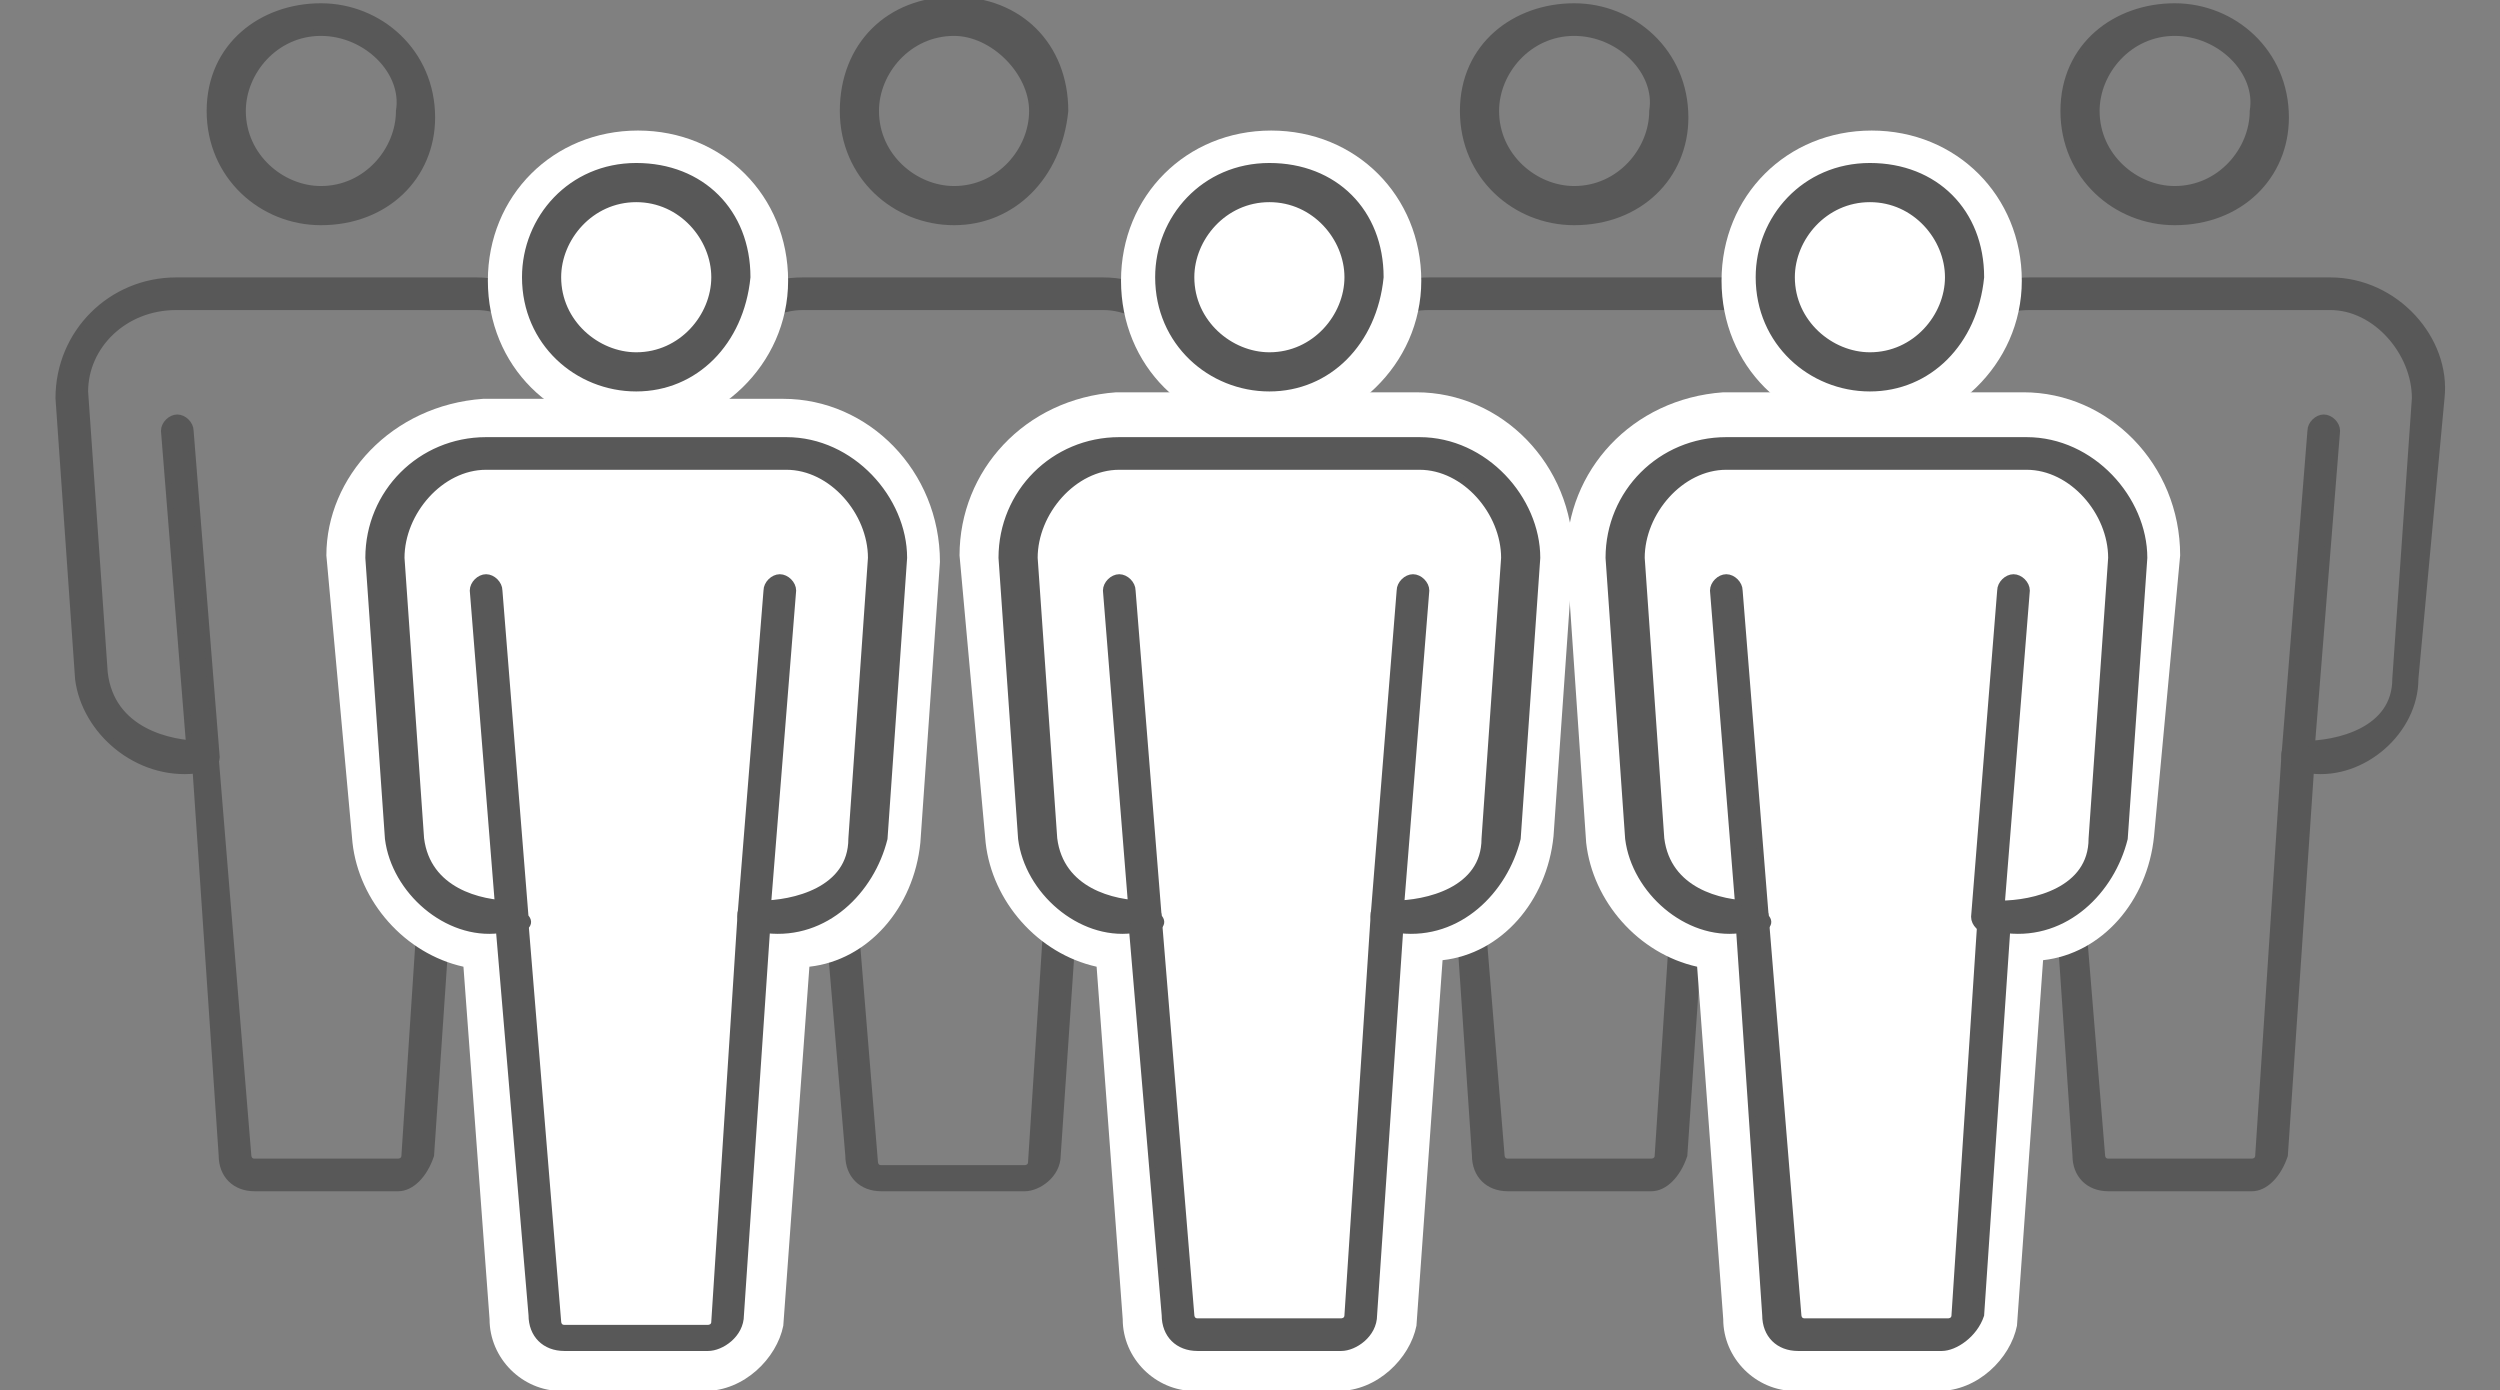
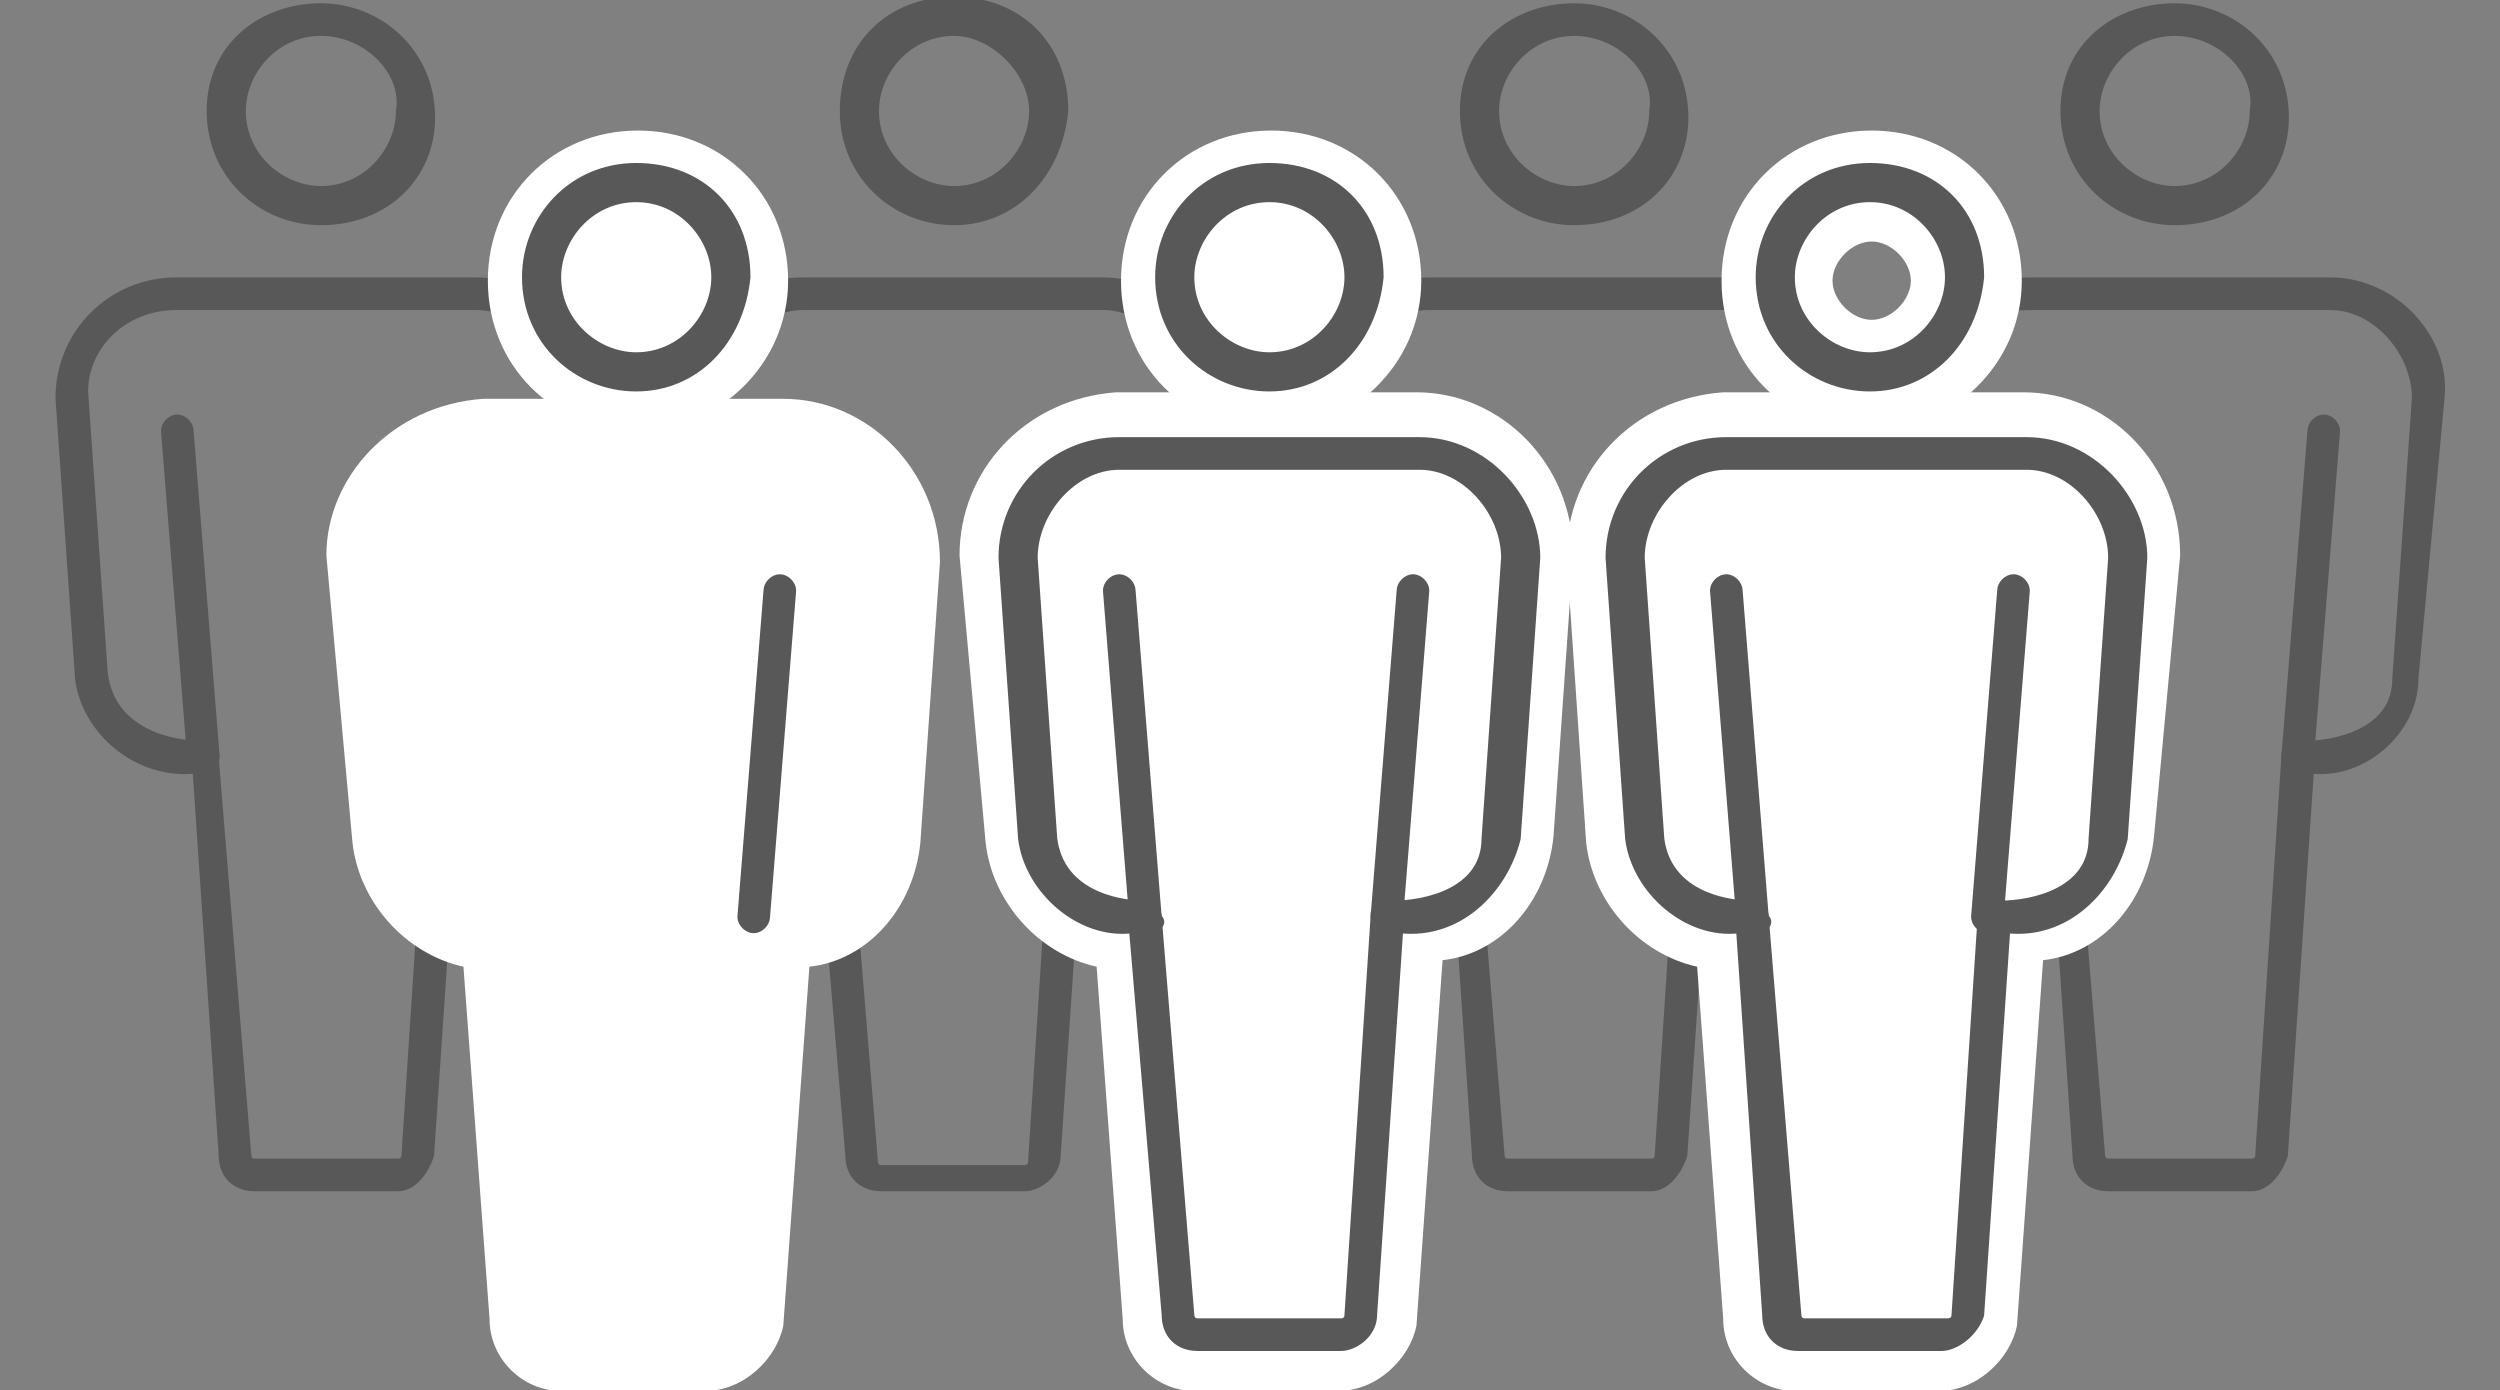
<svg xmlns="http://www.w3.org/2000/svg" version="1.1" id="Capa_1" x="0px" y="0px" viewBox="0 0 38.3 21.3" style="enable-background:new 0 0 38.3 21.3;" xml:space="preserve">
  <rect x="0" y="0" width="38.3" height="21.3" fill="#808080" stroke="none" />
  <style type="text/css">
	.st0{fill:#585858;stroke:#585858;stroke-width:0.1;stroke-miterlimit:10;}
	.st1{fill:#FFFFFF;}
</style>
  <g>
    <g id="Grupo_217_00000024706727000694575360000011224867976817508228_" transform="translate(0)">
      <g id="Grupo_216_00000178176905271883136470000015121789578315048117_" transform="translate(1.616)">
        <path id="Trazado_1620_00000175283520813370591890000005967766138157637030_" class="st0" d="M13,3.4c-0.9,0-1.7-0.7-1.7-1.7     S12,0,13,0s1.7,0.7,1.7,1.7l0,0C14.6,2.7,13.9,3.4,13,3.4z M13,0.5c-0.7,0-1.2,0.6-1.2,1.2c0,0.7,0.6,1.2,1.2,1.2     c0.7,0,1.2-0.6,1.2-1.2S13.6,0.5,13,0.5z" />
-         <path id="Trazado_1621_00000078724490196120779560000015652033444257981118_" class="st0" d="M11.1,11.8c-0.1,0-0.2-0.1-0.2-0.2     l-0.4-5c0-0.1,0.1-0.2,0.2-0.2l0,0c0.1,0,0.2,0.1,0.2,0.2l0.4,5C11.3,11.7,11.3,11.8,11.1,11.8L11.1,11.8L11.1,11.8z" />
+         <path id="Trazado_1621_00000078724490196120779560000015652033444257981118_" class="st0" d="M11.1,11.8c-0.1,0-0.2-0.1-0.2-0.2     l-0.4-5c0-0.1,0.1-0.2,0.2-0.2l0,0c0.1,0,0.2,0.1,0.2,0.2l0.4,5C11.3,11.7,11.3,11.8,11.1,11.8L11.1,11.8L11.1,11.8" />
      </g>
      <path id="Trazado_1622_00000023242714919046714750000000512169025942529447_" class="st0" d="M15.7,18.2h-2.2    c-0.3,0-0.5-0.2-0.5-0.5l-0.5-5.9c-0.8,0.1-1.6-0.6-1.7-1.4l-0.3-4.3l0,0c0-1,0.8-1.8,1.8-1.8h4.6c1,0,1.8,0.9,1.7,1.8l0,0    l-0.3,4.3c-0.1,0.8-0.8,1.5-1.7,1.4l-0.4,5.9C16.2,18,15.9,18.2,15.7,18.2L15.7,18.2z M12.7,11.4C12.8,11.4,12.8,11.4,12.7,11.4    c0.1,0.1,0.2,0.2,0.2,0.3l0.5,6.1c0,0,0,0.1,0.1,0.1h2.2c0,0,0.1,0,0.1-0.1l0,0l0.4-6.2c0-0.1,0-0.1,0.1-0.1c0,0,0.1-0.1,0.2-0.1    c0.5,0,1.4-0.2,1.4-1l0.3-4.3c0-0.7-0.6-1.4-1.3-1.4h-4.6c-0.7,0-1.3,0.7-1.3,1.4l0.3,4.3C11.3,11.2,12.2,11.4,12.7,11.4    L12.7,11.4L12.7,11.4z" />
      <path id="Trazado_1623_00000023992924105213520260000011510842014233263505_" class="st0" d="M16.4,11.8L16.4,11.8    c-0.1,0-0.2-0.1-0.2-0.2l0,0l0.4-5c0-0.1,0.1-0.2,0.2-0.2S17,6.5,17,6.6l0,0l-0.4,5C16.6,11.7,16.5,11.8,16.4,11.8z" />
    </g>
    <g id="Grupo_216_00000092414063782510542580000010625015572118171817_" transform="translate(1.616)">
      <path id="Trazado_1620_00000150092193967684543400000015875630364685235116_" class="st0" d="M22.5,3.4c-0.9,0-1.7-0.7-1.7-1.7    s0.8-1.6,1.7-1.6c0.9,0,1.7,0.7,1.7,1.7l0,0C24.2,2.7,23.5,3.4,22.5,3.4z M22.5,0.5c-0.7,0-1.2,0.6-1.2,1.2c0,0.7,0.6,1.2,1.2,1.2    c0.7,0,1.2-0.6,1.2-1.2C23.8,1.1,23.2,0.5,22.5,0.5z" />
      <path id="Trazado_1621_00000034806130921015770040000010833020145456869534_" class="st0" d="M20.7,11.8c-0.1,0-0.2-0.1-0.2-0.2    l-0.4-5c0-0.1,0.1-0.2,0.2-0.2l0,0c0.1,0,0.2,0.1,0.2,0.2l0.4,5C20.9,11.7,20.8,11.8,20.7,11.8L20.7,11.8L20.7,11.8z" />
    </g>
    <path id="Trazado_1622_00000161592784215766428940000001223646025264821396_" class="st0" d="M25.3,18.2h-2.2   c-0.3,0-0.5-0.2-0.5-0.5l-0.4-5.9c-0.9,0.1-1.7-0.6-1.8-1.4l-0.3-4.3l0,0c0-1,0.8-1.8,1.8-1.8h4.6c1,0,1.8,0.9,1.7,1.8l0,0   l-0.4,4.3c0,0.8-0.8,1.5-1.6,1.4l-0.4,5.9C25.7,18,25.5,18.2,25.3,18.2L25.3,18.2z M22.3,11.4C22.4,11.4,22.4,11.4,22.3,11.4   c0.2,0.1,0.2,0.1,0.2,0.2l0.5,6.1c0,0,0,0.1,0.1,0.1h2.2c0,0,0.1,0,0.1-0.1l0,0l0.4-6.1c0-0.1,0-0.1,0.1-0.1c0,0,0.1-0.1,0.2-0.1   c0.5,0,1.4-0.2,1.4-1l0.3-4.3c0-0.7-0.6-1.4-1.3-1.4h-4.6c-0.8,0-1.4,0.6-1.4,1.3l0.3,4.3C20.9,11.2,21.8,11.4,22.3,11.4L22.3,11.4   L22.3,11.4z" />
    <path id="Trazado_1623_00000118364856983246858640000004063710476568696964_" class="st0" d="M26,11.8L26,11.8   c-0.1,0-0.2-0.1-0.2-0.2l0,0l0.4-5c0-0.1,0.1-0.2,0.2-0.2c0.1,0,0.2,0.1,0.2,0.2l0,0l-0.4,5C26.2,11.7,26.1,11.8,26,11.8z" />
    <g id="Grupo_220_00000150807071164564807190000001804479047017049782_">
      <g id="Grupo_218_00000052091015686840504360000004267309246850592401_" transform="translate(0 4.11)">
        <path id="Trazado_1624_00000127751393078107949960000002632573794835688094_" class="st1" d="M20.8,16.1l0.5-6.1l0,0     c0.8,0.1,1.5-0.4,1.6-1.2c0,0,0,0,0-0.1l0.4-4.3c0-0.9-0.7-1.6-1.5-1.6h-4.6c-0.9,0-1.6,0.8-1.5,1.6l0.3,4.3     c0.1,0.8,0.8,1.3,1.6,1.2l0,0l0,0l0.5,6.1c0,0.1,0.1,0.3,0.3,0.3h2.2C20.7,16.3,20.8,16.2,20.8,16.1L20.8,16.1z" />
        <path id="Trazado_1625_00000036955264253174648850000001943729670682069919_" class="st1" d="M20.5,17.2h-2.2     c-0.6,0-1.1-0.5-1.1-1.1l-0.4-5.4c-0.9-0.2-1.6-1-1.7-1.9l-0.4-4.4l0,0c0-1.3,1-2.4,2.4-2.5h4.6c1.3,0,2.4,1.1,2.4,2.5l0,0     l-0.3,4.3c-0.1,1-0.8,1.8-1.7,1.9l-0.4,5.6C21.6,16.7,21.1,17.2,20.5,17.2L20.5,17.2z M18.9,15.5h1.2l0.4-5.6     c0-0.2,0.1-0.4,0.3-0.6l0,0c0.2-0.2,0.4-0.2,0.6-0.2c0.1,0,0.7,0,0.7-0.4l0,0l0.3-4.3c0-0.4-0.3-0.7-0.7-0.7h-4.5     c-0.4,0-0.7,0.3-0.7,0.7l0.3,4.3l0,0c0,0.4,0.7,0.4,0.7,0.4c0.2,0,0.5,0.1,0.6,0.2l0,0c0.2,0.2,0.3,0.4,0.3,0.6L18.9,15.5     L18.9,15.5z" />
      </g>
      <g id="Grupo_219_00000000907303858570796990000008442787144834715018_" transform="translate(2.374)">
        <path id="Trazado_1626_00000022528986840391819380000005852741140054348417_" class="st1" d="M17.1,5.8c0.8,0,1.5-0.7,1.5-1.5     s-0.7-1.5-1.5-1.5c-0.8,0-1.5,0.7-1.5,1.5S16.2,5.8,17.1,5.8z" />
        <path id="Trazado_1627_00000022527513465479414300000013358597452702950792_" class="st1" d="M17.1,6.6c-1.3,0-2.3-1-2.3-2.3     s1-2.3,2.3-2.3s2.3,1,2.3,2.3l0,0C19.4,5.6,18.3,6.6,17.1,6.6z M17.1,3.7c-0.3,0-0.6,0.3-0.6,0.6s0.3,0.6,0.6,0.6     s0.6-0.3,0.6-0.6l0,0C17.7,4,17.4,3.7,17.1,3.7L17.1,3.7L17.1,3.7z" />
      </g>
    </g>
    <g id="Grupo_221_00000183958792059218727270000000265500671858158523_" transform="translate(0.647 0.647)">
      <path id="Trazado_1628_00000031193830203307825070000003210739737977474746_" class="st0" d="M18.8,5.3c-0.9,0-1.7-0.7-1.7-1.7    c0-0.9,0.7-1.7,1.7-1.7s1.7,0.7,1.7,1.7l0,0C20.4,4.6,19.7,5.3,18.8,5.3z M18.8,2.4c-0.7,0-1.2,0.6-1.2,1.2c0,0.7,0.6,1.2,1.2,1.2    c0.7,0,1.2-0.6,1.2-1.2S19.5,2.4,18.8,2.4z" />
      <path id="Trazado_1629_00000067199104706773513870000004268529264403864250_" class="st0" d="M19.9,20h-2.2    c-0.3,0-0.5-0.2-0.5-0.5l-0.5-5.9c-0.8,0.1-1.6-0.6-1.7-1.4l-0.3-4.3l0,0c0-1,0.8-1.8,1.8-1.8h4.6c1,0,1.8,0.9,1.8,1.8l0,0    l-0.3,4.3c-0.2,0.8-0.9,1.5-1.8,1.4l-0.4,5.9C20.4,19.8,20.1,20,19.9,20L19.9,20z M16.9,13.2C17,13.2,17,13.2,16.9,13.2    c0.1,0,0.2,0.1,0.2,0.2l0.5,6.1c0,0,0,0.1,0.1,0.1h2.2c0,0,0.1,0,0.1-0.1l0,0l0.4-6.1c0-0.1,0-0.1,0.1-0.1c0,0,0.1-0.1,0.2-0.1    c0.5,0,1.4-0.2,1.4-1l0.3-4.3c0-0.7-0.6-1.4-1.3-1.4h-4.6c-0.7,0-1.3,0.7-1.3,1.4l0.3,4.3C15.6,13,16.4,13.2,16.9,13.2L16.9,13.2    L16.9,13.2z" />
      <path id="Trazado_1630_00000140010548253497382700000005660318044186163618_" class="st0" d="M20.6,13.6L20.6,13.6    c-0.1,0-0.2-0.1-0.2-0.2l0,0l0.4-5c0-0.1,0.1-0.2,0.2-0.2s0.2,0.1,0.2,0.2l0,0l-0.4,5C20.8,13.5,20.7,13.6,20.6,13.6z" />
      <path id="Trazado_1631_00000037686135485703386420000010999646455394848661_" class="st0" d="M16.9,13.6c-0.1,0-0.2-0.1-0.2-0.2    l-0.4-5c0-0.1,0.1-0.2,0.2-0.2l0,0c0.1,0,0.2,0.1,0.2,0.2l0.4,5C17.2,13.5,17.1,13.6,16.9,13.6C17,13.6,17,13.6,16.9,13.6    L16.9,13.6z" />
    </g>
    <g id="Grupo_216_00000060022230700294808310000001175817089829947272_" transform="translate(1.616)">
      <path id="Trazado_1620_00000109718894383431466080000010775204259246519730_" class="st0" d="M31.7,3.4c-0.9,0-1.7-0.7-1.7-1.7    s0.8-1.6,1.7-1.6c0.9,0,1.7,0.7,1.7,1.7l0,0C33.4,2.7,32.7,3.4,31.7,3.4z M31.7,0.5c-0.7,0-1.2,0.6-1.2,1.2c0,0.7,0.6,1.2,1.2,1.2    c0.7,0,1.2-0.6,1.2-1.2C33,1.1,32.4,0.5,31.7,0.5z" />
      <path id="Trazado_1621_00000044864560912583036550000017509903213246104736_" class="st0" d="M29.9,11.8c-0.1,0-0.2-0.1-0.2-0.2    l-0.4-5c0-0.1,0.1-0.2,0.2-0.2l0,0c0.1,0,0.2,0.1,0.2,0.2l0.4,5C30.1,11.7,30,11.8,29.9,11.8L29.9,11.8L29.9,11.8z" />
    </g>
    <path id="Trazado_1622_00000115501489995783691190000000848039528842796423_" class="st0" d="M34.5,18.2h-2.2   c-0.3,0-0.5-0.2-0.5-0.5l-0.4-5.9c-0.9,0.1-1.7-0.6-1.8-1.4l-0.3-4.3l0,0c0-1,0.8-1.8,1.8-1.8h4.6c1,0,1.8,0.9,1.7,1.8l0,0L37,10.4   c0,0.8-0.8,1.5-1.6,1.4L35,17.7C34.9,18,34.7,18.2,34.5,18.2L34.5,18.2z M31.5,11.4C31.6,11.4,31.6,11.4,31.5,11.4   c0.2,0.1,0.2,0.1,0.2,0.2l0.5,6.1c0,0,0,0.1,0.1,0.1h2.2c0,0,0.1,0,0.1-0.1l0,0l0.4-6.1c0-0.1,0-0.1,0.1-0.1c0,0,0.1-0.1,0.2-0.1   c0.5,0,1.4-0.2,1.4-1L37,6.1c0-0.7-0.6-1.4-1.3-1.4h-4.6c-0.8,0-1.4,0.6-1.4,1.3l0.3,4.3C30.1,11.2,31,11.4,31.5,11.4L31.5,11.4   L31.5,11.4z" />
    <path id="Trazado_1623_00000142141871667762724260000003629703123674184833_" class="st0" d="M35.2,11.8L35.2,11.8   c-0.1,0-0.2-0.1-0.2-0.2l0,0l0.4-5c0-0.1,0.1-0.2,0.2-0.2c0.1,0,0.2,0.1,0.2,0.2l0,0l-0.4,5C35.4,11.7,35.3,11.8,35.2,11.8z" />
    <g id="Grupo_216_00000055697917702323626260000013940134069448632235_" transform="translate(1.616)">
      <path id="Trazado_1620_00000143586108607796379520000008335690979038613682_" class="st0" d="M3.3,3.4c-0.9,0-1.7-0.7-1.7-1.7    s0.8-1.6,1.7-1.6S5,0.8,5,1.8l0,0C5,2.7,4.3,3.4,3.3,3.4z M3.3,0.5c-0.7,0-1.2,0.6-1.2,1.2c0,0.7,0.6,1.2,1.2,1.2    c0.7,0,1.2-0.6,1.2-1.2C4.6,1.1,4,0.5,3.3,0.5z" />
      <path id="Trazado_1621_00000024721443699974899130000000239656815287530890_" class="st0" d="M1.5,11.8c-0.1,0-0.2-0.1-0.2-0.2    l-0.4-5c0-0.1,0.1-0.2,0.2-0.2l0,0c0.1,0,0.2,0.1,0.2,0.2l0.4,5C1.7,11.7,1.6,11.8,1.5,11.8L1.5,11.8L1.5,11.8z" />
    </g>
    <path id="Trazado_1622_00000073707251985851357730000014543089833337565883_" class="st0" d="M6.1,18.2H3.9c-0.3,0-0.5-0.2-0.5-0.5   L3,11.8c-0.9,0.1-1.7-0.6-1.8-1.4L0.9,6.1l0,0c0-1,0.8-1.8,1.8-1.8h4.6c1,0,1.8,0.9,1.7,1.8l0,0l-0.4,4.3c0,0.8-0.8,1.5-1.6,1.4   l-0.4,5.9C6.5,18,6.3,18.2,6.1,18.2L6.1,18.2z M3.1,11.4C3.2,11.4,3.2,11.4,3.1,11.4c0.2,0.1,0.2,0.1,0.2,0.2l0.5,6.1   c0,0,0,0.1,0.1,0.1h2.2c0,0,0.1,0,0.1-0.1l0,0l0.4-6.1c0-0.1,0-0.1,0.1-0.1c0,0,0.1-0.1,0.2-0.1c0.5,0,1.4-0.2,1.4-1l0.3-4.3   c0-0.7-0.6-1.4-1.3-1.4H2.7C1.9,4.7,1.3,5.3,1.3,6l0.3,4.3C1.7,11.2,2.6,11.4,3.1,11.4L3.1,11.4L3.1,11.4z" />
    <path id="Trazado_1623_00000057136301818077652910000005294549560005839545_" class="st0" d="M6.8,11.8L6.8,11.8   c-0.1,0-0.2-0.1-0.2-0.2l0,0l0.4-5c0-0.1,0.1-0.2,0.2-0.2c0.1,0,0.2,0.1,0.2,0.2l0,0l-0.4,5C7,11.7,6.9,11.8,6.8,11.8z" />
    <g id="Grupo_220_00000113316155889546303300000012311115142337712783_">
      <g id="Grupo_218_00000121243334623010777800000014616868614212784293_" transform="translate(0 4.11)">
        <path id="Trazado_1624_00000132086006285161098850000000200495838793677204_" class="st1" d="M30,16.1l0.5-6.1l0,0     c0.8,0.1,1.5-0.4,1.6-1.2c0,0,0,0,0-0.1l0.4-4.3c0-0.9-0.7-1.6-1.5-1.6h-4.6c-0.9,0-1.6,0.8-1.5,1.6l0.3,4.3     c0.1,0.8,0.8,1.3,1.6,1.2l0,0l0,0l0.5,6.1c0,0.1,0.1,0.3,0.3,0.3h2.2C29.9,16.3,30,16.2,30,16.1L30,16.1z" />
        <path id="Trazado_1625_00000128457826526025427570000004753114265237913769_" class="st1" d="M29.7,17.2h-2.2     c-0.6,0-1.1-0.5-1.1-1.1l-0.4-5.4c-0.9-0.2-1.6-1-1.7-1.9L24,4.4l0,0c0-1.3,1-2.4,2.4-2.5h4.6c1.3,0,2.4,1.1,2.4,2.5l0,0L33,8.7     c-0.1,1-0.8,1.8-1.7,1.9l-0.4,5.6C30.8,16.7,30.3,17.2,29.7,17.2L29.7,17.2z M28.1,15.5h1.2l0.4-5.6c0-0.2,0.1-0.4,0.3-0.6l0,0     c0.2-0.2,0.4-0.2,0.6-0.2c0.1,0,0.7,0,0.7-0.4l0,0l0.3-4.3c0-0.4-0.3-0.7-0.7-0.7h-4.5c-0.4,0-0.7,0.3-0.7,0.7l0.3,4.3l0,0     c0,0.4,0.7,0.4,0.7,0.4c0.2,0,0.5,0.1,0.6,0.2l0,0c0.2,0.2,0.3,0.4,0.3,0.6L28.1,15.5L28.1,15.5z" />
      </g>
      <g id="Grupo_219_00000065047045051344965060000008721594953767307911_" transform="translate(2.374)">
-         <path id="Trazado_1626_00000010999257198029500400000014719866183151898761_" class="st1" d="M26.3,5.8c0.8,0,1.5-0.7,1.5-1.5     s-0.7-1.5-1.5-1.5c-0.8,0-1.5,0.7-1.5,1.5S25.4,5.8,26.3,5.8z" />
        <path id="Trazado_1627_00000163771330397004592050000003164905679439465893_" class="st1" d="M26.3,6.6c-1.3,0-2.3-1-2.3-2.3     s1-2.3,2.3-2.3s2.3,1,2.3,2.3l0,0C28.6,5.6,27.5,6.6,26.3,6.6z M26.3,3.7c-0.3,0-0.6,0.3-0.6,0.6s0.3,0.6,0.6,0.6     s0.6-0.3,0.6-0.6l0,0C26.9,4,26.6,3.7,26.3,3.7L26.3,3.7L26.3,3.7z" />
      </g>
    </g>
    <g id="Grupo_221_00000080921116009404061940000014389111103130161079_" transform="translate(0.647 0.647)">
      <path id="Trazado_1628_00000163785874021763008700000017583045347539570347_" class="st0" d="M28,5.3c-0.9,0-1.7-0.7-1.7-1.7    c0-0.9,0.7-1.7,1.7-1.7s1.7,0.7,1.7,1.7l0,0C29.6,4.6,28.9,5.3,28,5.3z M28,2.4c-0.7,0-1.2,0.6-1.2,1.2c0,0.7,0.6,1.2,1.2,1.2    c0.7,0,1.2-0.6,1.2-1.2S28.7,2.4,28,2.4z" />
      <path id="Trazado_1629_00000164497623157343957590000000323490874042031276_" class="st0" d="M29.1,20h-2.2    c-0.3,0-0.5-0.2-0.5-0.5L26,13.6c-0.8,0.1-1.6-0.6-1.7-1.4L24,7.9l0,0c0-1,0.8-1.8,1.8-1.8h4.6c1,0,1.8,0.9,1.8,1.8l0,0l-0.3,4.3    c-0.2,0.8-0.9,1.5-1.8,1.4l-0.4,5.9C29.6,19.8,29.3,20,29.1,20L29.1,20z M26.2,13.2C26.3,13.2,26.3,13.2,26.2,13.2    c0.1,0,0.2,0.1,0.2,0.2l0.5,6.1c0,0,0,0.1,0.1,0.1h2.2c0,0,0.1,0,0.1-0.1l0,0l0.4-6.1c0-0.1,0-0.1,0.1-0.1c0,0,0.1-0.1,0.2-0.1    c0.5,0,1.4-0.2,1.4-1l0.3-4.3c0-0.7-0.6-1.4-1.3-1.4h-4.6c-0.7,0-1.3,0.7-1.3,1.4l0.3,4.3C24.9,13,25.7,13.2,26.2,13.2L26.2,13.2    L26.2,13.2z" />
      <path id="Trazado_1630_00000067933628695698064900000001505559635271221159_" class="st0" d="M29.8,13.6L29.8,13.6    c-0.1,0-0.2-0.1-0.2-0.2l0,0l0.4-5c0-0.1,0.1-0.2,0.2-0.2s0.2,0.1,0.2,0.2l0,0l-0.4,5C30,13.5,29.9,13.6,29.8,13.6z" />
      <path id="Trazado_1631_00000109712159470466478780000007422220019565791885_" class="st0" d="M26.2,13.6c-0.1,0-0.2-0.1-0.2-0.2    l-0.4-5c0-0.1,0.1-0.2,0.2-0.2l0,0c0.1,0,0.2,0.1,0.2,0.2l0.4,5C26.5,13.5,26.4,13.6,26.2,13.6C26.3,13.6,26.3,13.6,26.2,13.6    L26.2,13.6z" />
    </g>
    <g id="Grupo_237_00000124841762388482846190000011782797346119934865_" transform="translate(0)">
      <g id="Grupo_235_00000072964672188998636840000012707751779715076486_" transform="translate(0 4.11)">
        <path id="Trazado_1648_00000052794901385524106920000007038851326590071429_" class="st1" d="M11.1,16.1l0.5-6.1l0,0     c0.8,0.1,1.5-0.4,1.6-1.2c0,0,0,0,0-0.1l0.4-4.3c0-0.9-0.7-1.6-1.5-1.6H7.5C6.6,2.9,5.9,3.7,6,4.4l0.3,4.3     C6.4,9.5,7.1,10,7.9,9.9c0,0,0,0,0.1,0l0,0L8.5,16c0,0.1,0.1,0.3,0.3,0.3H11C11,16.3,11.1,16.2,11.1,16.1L11.1,16.1z" />
        <path id="Trazado_1649_00000080166181813635298180000002583592424314092942_" class="st1" d="M10.8,17.2H8.6     c-0.6,0-1.1-0.5-1.1-1.1l-0.4-5.4c-0.9-0.2-1.6-1-1.7-1.9L5,4.4l0,0C5,3.2,6,2.1,7.4,2H12c1.3,0,2.4,1.1,2.4,2.5l0,0l-0.3,4.3     c-0.1,1-0.8,1.8-1.7,1.9L12,16.2C11.9,16.7,11.4,17.2,10.8,17.2L10.8,17.2z M9.2,15.5h1.2l0.4-5.6c0-0.2,0.1-0.4,0.3-0.6l0,0     c0.2-0.2,0.4-0.2,0.6-0.2c0.1,0,0.7,0,0.7-0.4l0,0l0.3-4.3c0-0.4-0.3-0.7-0.7-0.7H7.5C7.1,3.7,6.8,4,6.8,4.4l0.3,4.3l0,0     c0,0.4,0.7,0.4,0.7,0.4c0.2,0,0.5,0.1,0.6,0.2l0,0c0.2,0.2,0.3,0.4,0.3,0.6L9.2,15.5L9.2,15.5z" />
      </g>
      <g id="Grupo_236_00000005245129188824368330000014824481831975600004_" transform="translate(2.374)">
        <path id="Trazado_1650_00000000923244026814601950000017928240348710781058_" class="st1" d="M7.4,5.8c0.8,0,1.5-0.7,1.5-1.5     S8.2,2.8,7.4,2.8S5.9,3.5,5.9,4.3l0,0C5.9,5.1,6.5,5.8,7.4,5.8z" />
        <path id="Trazado_1651_00000088134450687191446590000004682205041998118818_" class="st1" d="M7.4,6.6c-1.3,0-2.3-1-2.3-2.3     S6.1,2,7.4,2s2.3,1,2.3,2.3l0,0C9.7,5.6,8.6,6.6,7.4,6.6z M7.4,3.7C7.1,3.7,6.8,4,6.8,4.3s0.3,0.6,0.6,0.6S8,4.6,8,4.3     S7.7,3.7,7.4,3.7L7.4,3.7L7.4,3.7z" />
      </g>
    </g>
    <g id="Grupo_238_00000062157470944504382250000004297095081462680254_" transform="translate(0.647 0.647)">
      <path id="Trazado_1652_00000073691547976474554950000014500395460767587508_" class="st0" d="M9.1,5.3c-0.9,0-1.7-0.7-1.7-1.7    c0-0.9,0.7-1.7,1.7-1.7s1.7,0.7,1.7,1.7l0,0C10.7,4.6,10,5.3,9.1,5.3z M9.1,2.4C8.4,2.4,7.9,3,7.9,3.6c0,0.7,0.6,1.2,1.2,1.2    c0.7,0,1.2-0.6,1.2-1.2S9.8,2.4,9.1,2.4z" />
-       <path id="Trazado_1653_00000093887280318284224260000012442702891587406776_" class="st0" d="M10.2,20H8c-0.3,0-0.5-0.2-0.5-0.5    L7,13.6c-0.8,0.1-1.6-0.6-1.7-1.4L5,7.9l0,0c0-1,0.8-1.8,1.8-1.8h4.6c1,0,1.8,0.9,1.8,1.8l0,0l-0.3,4.3c-0.2,0.8-0.9,1.5-1.8,1.4    l-0.4,5.9C10.7,19.8,10.4,20,10.2,20L10.2,20z M7.2,13.2C7.3,13.2,7.3,13.2,7.2,13.2c0.1,0.1,0.2,0.2,0.2,0.3l0.5,6.1    c0,0,0,0.1,0.1,0.1h2.2c0,0,0.1,0,0.1-0.1l0,0l0.4-6.2c0-0.1,0-0.1,0.1-0.1c0,0,0.1-0.1,0.2-0.1c0.5,0,1.4-0.2,1.4-1l0.3-4.3    c0-0.7-0.6-1.4-1.3-1.4H6.8c-0.7,0-1.3,0.7-1.3,1.4l0.3,4.3C5.9,13,6.7,13.2,7.2,13.2L7.2,13.2L7.2,13.2z" />
      <path id="Trazado_1654_00000062913483731721866980000007111412494780090047_" class="st0" d="M10.9,13.6L10.9,13.6    c-0.1,0-0.2-0.1-0.2-0.2l0,0l0.4-5c0-0.1,0.1-0.2,0.2-0.2s0.2,0.1,0.2,0.2l-0.4,5C11.1,13.5,11,13.6,10.9,13.6z" />
-       <path id="Trazado_1655_00000068669415453941794790000014555194286261394566_" class="st0" d="M7.2,13.6c-0.1,0-0.2-0.1-0.2-0.2    l-0.4-5c0-0.1,0.1-0.2,0.2-0.2l0,0C6.9,8.2,7,8.3,7,8.4l0.4,5C7.5,13.5,7.4,13.6,7.2,13.6C7.3,13.6,7.3,13.6,7.2,13.6L7.2,13.6z" />
    </g>
  </g>
</svg>